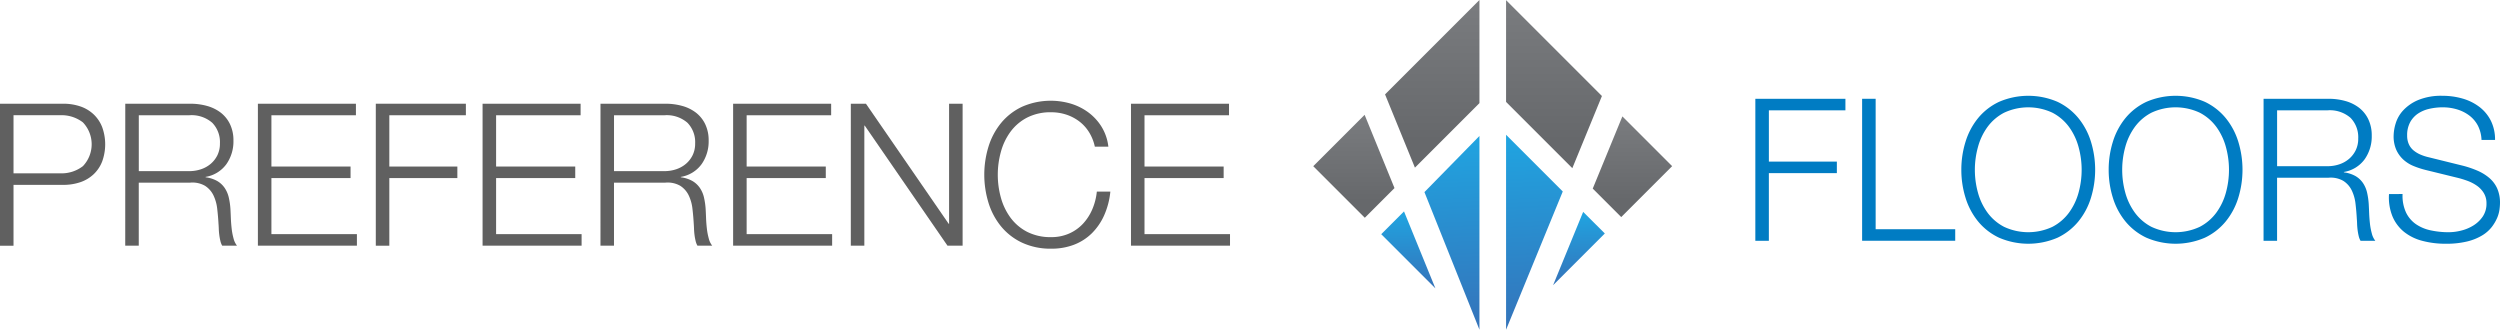
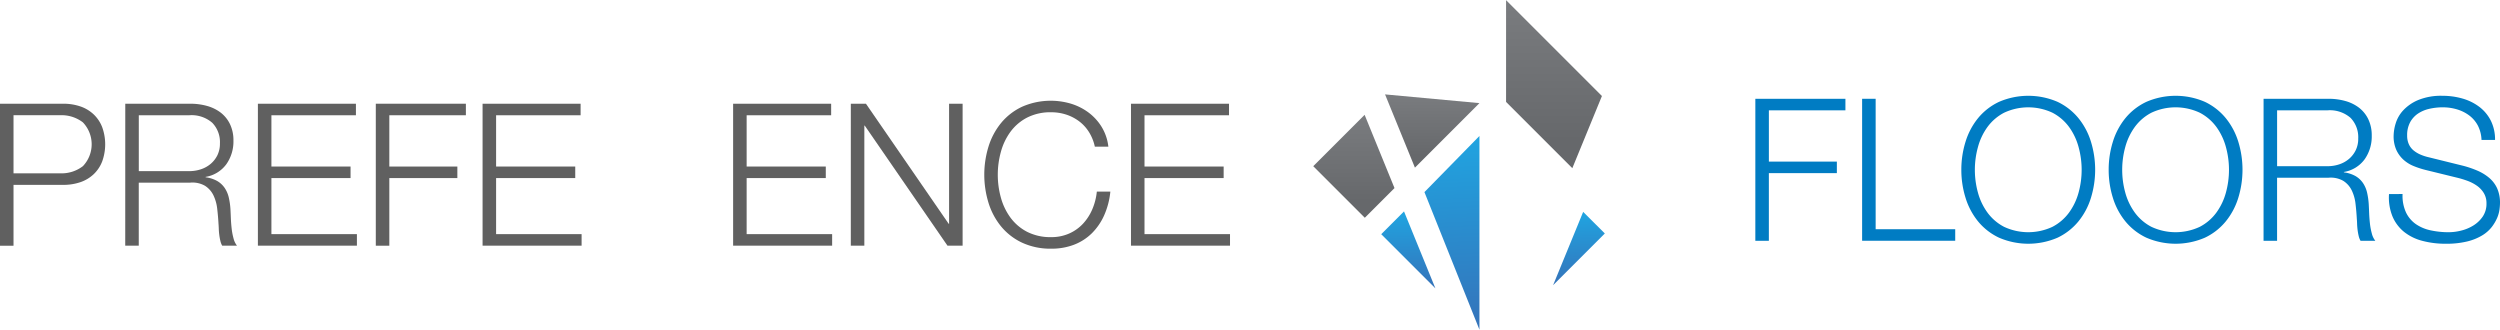
<svg xmlns="http://www.w3.org/2000/svg" width="314.19" height="41.434" viewBox="0 0 314.19 41.434">
  <defs>
    <linearGradient id="linear-gradient" x1="-0.135" x2="-0.135" y2="0.836" gradientUnits="objectBoundingBox">
      <stop offset="0" stop-color="#7a7c7f" />
      <stop offset="1" stop-color="#66686b" />
    </linearGradient>
    <linearGradient id="linear-gradient-5" x1="-0.23" y1="1.033" x2="-0.245" y2="-0.021" gradientUnits="objectBoundingBox">
      <stop offset="0" stop-color="#3572b9" />
      <stop offset="1" stop-color="#1fa6e2" />
    </linearGradient>
  </defs>
  <g id="Group_51" data-name="Group 51" transform="translate(-47 -321)">
    <g id="Group_1" data-name="Group 1" transform="translate(212.044 321)" style="isolation: isolate">
      <path id="Path_1" data-name="Path 1" d="M513.479,382.37v12.79l8.326,8.326,3.72-9.07Z" transform="translate(-489.246 -382.349)" fill="url(#linear-gradient)" />
-       <path id="Path_2" data-name="Path 2" d="M492.677,403.406l8.109-8.109v-12.96L488.922,394.2Z" transform="translate(-479.899 -382.337)" fill="url(#linear-gradient)" />
-       <path id="Path_3" data-name="Path 3" d="M531.063,415.03l3.579,3.579,6.4-6.4-6.254-6.254Z" transform="translate(-495.938 -391.327)" fill="url(#linear-gradient)" />
+       <path id="Path_2" data-name="Path 2" d="M492.677,403.406l8.109-8.109L488.922,394.2Z" transform="translate(-479.899 -382.337)" fill="url(#linear-gradient)" />
      <path id="Path_4" data-name="Path 4" d="M484.566,414.841l-3.755-9.205-6.455,6.455,6.48,6.48Z" transform="translate(-474.355 -391.204)" fill="url(#linear-gradient)" />
    </g>
    <g id="Group_2" data-name="Group 2" transform="translate(220.587 337.937)">
-       <path id="Path_5" data-name="Path 5" d="M513.479,409.681v24.5l7.125-17.371Z" transform="translate(-497.789 -409.681)" fill="url(#linear-gradient-5)" />
      <path id="Path_6" data-name="Path 6" d="M526.8,425.326l-3.779,9.212,6.5-6.5Z" transform="translate(-501.421 -415.635)" fill="url(#linear-gradient-5)" />
      <path id="Path_7" data-name="Path 7" d="M494.956,434.9l-3.945-9.67-2.863,2.863Z" transform="translate(-488.148 -415.598)" fill="url(#linear-gradient-5)" />
      <path id="Path_8" data-name="Path 8" d="M503.828,409.922l-6.913,7.055,6.913,17.293Z" transform="translate(-491.484 -409.772)" fill="url(#linear-gradient-5)" />
    </g>
    <g id="Group_4" data-name="Group 4" transform="translate(47 333.66)">
      <g id="Group_3" data-name="Group 3">
        <path id="Path_9" data-name="Path 9" d="M207.9,403.38h7.922a6.619,6.619,0,0,1,2.174.338,4.578,4.578,0,0,1,1.674,1,4.415,4.415,0,0,1,1.075,1.612,6.35,6.35,0,0,1,0,4.3,4.409,4.409,0,0,1-1.075,1.612,4.571,4.571,0,0,1-1.674,1,6.619,6.619,0,0,1-2.174.337H209.6v7.647h-1.7Zm1.7,8.746h5.847a4.392,4.392,0,0,0,2.874-.9,3.986,3.986,0,0,0,0-5.5,4.4,4.4,0,0,0-2.874-.9H209.6Z" transform="translate(-207.901 -403.005)" fill="#606060" />
        <path id="Path_10" data-name="Path 10" d="M233.318,403.38h8.171a7.8,7.8,0,0,1,2.087.274,5.062,5.062,0,0,1,1.725.837,4.037,4.037,0,0,1,1.174,1.45,4.67,4.67,0,0,1,.437,2.086,4.965,4.965,0,0,1-.887,2.949,4.038,4.038,0,0,1-2.611,1.6v.05a3.97,3.97,0,0,1,1.449.462,2.918,2.918,0,0,1,.937.862,3.561,3.561,0,0,1,.525,1.213,8.94,8.94,0,0,1,.212,1.486c.017.3.033.667.05,1.1s.05.871.1,1.311a8.022,8.022,0,0,0,.237,1.25,2.388,2.388,0,0,0,.437.913H245.5a2.2,2.2,0,0,1-.233-.613,7.04,7.04,0,0,1-.135-.75q-.049-.387-.062-.762c-.008-.25-.02-.466-.037-.65q-.05-.923-.162-1.874a5.186,5.186,0,0,0-.475-1.687,2.956,2.956,0,0,0-1.049-1.187,3.168,3.168,0,0,0-1.887-.4h-6.447v7.922h-1.7Zm1.7,8.472h6.348a4.552,4.552,0,0,0,1.474-.238,3.678,3.678,0,0,0,1.225-.687,3.379,3.379,0,0,0,.837-1.087,3.283,3.283,0,0,0,.312-1.462,3.488,3.488,0,0,0-.962-2.6,3.954,3.954,0,0,0-2.886-.949h-6.348Z" transform="translate(-217.574 -403.005)" fill="#606060" />
        <path id="Path_11" data-name="Path 11" d="M260.227,403.38h12.32v1.449H261.926v6.447h9.946v1.449h-9.946v7.047h10.745v1.449H260.227Z" transform="translate(-227.816 -403.005)" fill="#606060" />
        <path id="Path_12" data-name="Path 12" d="M284.15,403.38h11.32v1.449H285.85v6.447H294.4v1.449H285.85v8.5h-1.7Z" transform="translate(-236.921 -403.005)" fill="#606060" />
        <path id="Path_13" data-name="Path 13" d="M305.814,403.38h12.32v1.449h-10.62v6.447h9.946v1.449h-9.946v7.047h10.745v1.449H305.814Z" transform="translate(-245.166 -403.005)" fill="#606060" />
-         <path id="Path_14" data-name="Path 14" d="M329.738,403.38h8.172a7.788,7.788,0,0,1,2.086.274,5.051,5.051,0,0,1,1.724.837,4.036,4.036,0,0,1,1.174,1.45,4.663,4.663,0,0,1,.438,2.086,4.961,4.961,0,0,1-.888,2.949,4.038,4.038,0,0,1-2.611,1.6v.05a3.964,3.964,0,0,1,1.449.462,2.911,2.911,0,0,1,.937.862,3.552,3.552,0,0,1,.525,1.213,8.889,8.889,0,0,1,.212,1.486q.025.45.05,1.1c.016.434.05.871.1,1.311a8.036,8.036,0,0,0,.238,1.25,2.37,2.37,0,0,0,.437.913h-1.857a2.173,2.173,0,0,1-.234-.613,7.22,7.22,0,0,1-.136-.75c-.032-.258-.053-.512-.061-.762s-.02-.466-.036-.65q-.051-.923-.163-1.874a5.182,5.182,0,0,0-.475-1.687,2.956,2.956,0,0,0-1.049-1.187,3.169,3.169,0,0,0-1.887-.4h-6.448v7.922h-1.7Zm1.7,8.472h6.348a4.551,4.551,0,0,0,1.474-.238,3.672,3.672,0,0,0,1.225-.687,3.372,3.372,0,0,0,.837-1.087,3.283,3.283,0,0,0,.312-1.462,3.489,3.489,0,0,0-.962-2.6,3.956,3.956,0,0,0-2.886-.949h-6.348Z" transform="translate(-254.271 -403.005)" fill="#606060" />
        <path id="Path_15" data-name="Path 15" d="M356.647,403.38h12.32v1.449h-10.62v6.447h9.946v1.449h-9.946v7.047h10.745v1.449H356.647Z" transform="translate(-264.512 -403.005)" fill="#606060" />
        <path id="Path_16" data-name="Path 16" d="M380.53,403.38h1.9l10.4,15.094h.049V403.38h1.7v17.843h-1.9l-10.4-15.094h-.05v15.094h-1.7Z" transform="translate(-273.602 -403.005)" fill="#606060" />
        <path id="Path_17" data-name="Path 17" d="M421.5,408.547a5.707,5.707,0,0,0-.738-1.836,5.038,5.038,0,0,0-1.25-1.362,5.579,5.579,0,0,0-1.624-.837,6.011,6.011,0,0,0-1.862-.288,6.435,6.435,0,0,0-3.049.675,6.042,6.042,0,0,0-2.087,1.787,7.672,7.672,0,0,0-1.2,2.523,10.8,10.8,0,0,0,0,5.735,7.684,7.684,0,0,0,1.2,2.512,6.036,6.036,0,0,0,2.087,1.787,6.436,6.436,0,0,0,3.049.674,5.454,5.454,0,0,0,2.237-.45A5.3,5.3,0,0,0,420,418.244a6.291,6.291,0,0,0,1.175-1.812,7.555,7.555,0,0,0,.575-2.236h1.7a9.65,9.65,0,0,1-.776,2.974,7.465,7.465,0,0,1-1.549,2.261,6.5,6.5,0,0,1-2.237,1.437,7.842,7.842,0,0,1-2.861.5,8.432,8.432,0,0,1-3.686-.762,7.584,7.584,0,0,1-2.636-2.05,8.773,8.773,0,0,1-1.575-2.974,12.012,12.012,0,0,1,0-7.022,8.776,8.776,0,0,1,1.575-2.973,7.59,7.59,0,0,1,2.636-2.05,8.934,8.934,0,0,1,6.172-.387,7.2,7.2,0,0,1,2.2,1.112,6.5,6.5,0,0,1,1.649,1.812,6.077,6.077,0,0,1,.837,2.473Z" transform="translate(-283.905 -402.775)" fill="#606060" />
        <path id="Path_18" data-name="Path 18" d="M437.374,403.38h12.32v1.449h-10.62v6.447h9.946v1.449h-9.946v7.047h10.746v1.449H437.374Z" transform="translate(-295.237 -403.005)" fill="#606060" />
      </g>
    </g>
    <g id="Group_6" data-name="Group 6" transform="translate(267.605 333.04)">
      <g id="Group_5" data-name="Group 5">
        <path id="Path_19" data-name="Path 19" d="M564.056,402.38h11.32v1.449h-9.62v6.447H574.3v1.449h-8.546v8.5h-1.7Z" transform="translate(-564.056 -402.005)" fill="#007cc3" />
        <path id="Path_20" data-name="Path 20" d="M585.72,402.38h1.7v16.393h10v1.449H585.72Z" transform="translate(-572.301 -402.005)" fill="#007cc3" />
        <path id="Path_21" data-name="Path 21" d="M605.851,411.07a11.761,11.761,0,0,1,.525-3.511,8.772,8.772,0,0,1,1.574-2.973,7.585,7.585,0,0,1,2.636-2.05,9.268,9.268,0,0,1,7.36,0,7.617,7.617,0,0,1,2.623,2.05,8.761,8.761,0,0,1,1.575,2.973,12,12,0,0,1,0,7.022,8.759,8.759,0,0,1-1.575,2.974,7.61,7.61,0,0,1-2.623,2.05,9.269,9.269,0,0,1-7.36,0,7.579,7.579,0,0,1-2.636-2.05,8.77,8.77,0,0,1-1.574-2.974A11.755,11.755,0,0,1,605.851,411.07Zm1.7,0a10.717,10.717,0,0,0,.387,2.874,7.7,7.7,0,0,0,1.2,2.512,6.036,6.036,0,0,0,2.087,1.787,7.17,7.17,0,0,0,6.072,0,6.037,6.037,0,0,0,2.087-1.787,7.7,7.7,0,0,0,1.2-2.512,10.812,10.812,0,0,0,0-5.735,7.689,7.689,0,0,0-1.2-2.523A6.044,6.044,0,0,0,617.3,403.9a7.163,7.163,0,0,0-6.072,0,6.043,6.043,0,0,0-2.087,1.787,7.688,7.688,0,0,0-1.2,2.523A10.775,10.775,0,0,0,607.55,411.07Z" transform="translate(-579.963 -401.775)" fill="#007cc3" />
        <path id="Path_22" data-name="Path 22" d="M635.745,411.07a11.753,11.753,0,0,1,.525-3.511,8.762,8.762,0,0,1,1.575-2.973,7.586,7.586,0,0,1,2.636-2.05,9.266,9.266,0,0,1,7.359,0,7.611,7.611,0,0,1,2.624,2.05,8.772,8.772,0,0,1,1.575,2.973,12.013,12.013,0,0,1,0,7.022,8.77,8.77,0,0,1-1.575,2.974,7.6,7.6,0,0,1-2.624,2.05,9.268,9.268,0,0,1-7.359,0,7.579,7.579,0,0,1-2.636-2.05,8.76,8.76,0,0,1-1.575-2.974A11.747,11.747,0,0,1,635.745,411.07Zm1.7,0a10.717,10.717,0,0,0,.387,2.874,7.7,7.7,0,0,0,1.2,2.512,6.036,6.036,0,0,0,2.087,1.787,7.17,7.17,0,0,0,6.072,0,6.037,6.037,0,0,0,2.087-1.787,7.7,7.7,0,0,0,1.2-2.512,10.813,10.813,0,0,0,0-5.735,7.689,7.689,0,0,0-1.2-2.523,6.044,6.044,0,0,0-2.087-1.787,7.163,7.163,0,0,0-6.072,0,6.043,6.043,0,0,0-2.087,1.787,7.685,7.685,0,0,0-1.2,2.523A10.775,10.775,0,0,0,637.444,411.07Z" transform="translate(-591.34 -401.775)" fill="#007cc3" />
        <path id="Path_23" data-name="Path 23" d="M667.174,402.38h8.171a7.788,7.788,0,0,1,2.086.274,5.06,5.06,0,0,1,1.725.838,4.042,4.042,0,0,1,1.175,1.45,4.673,4.673,0,0,1,.437,2.086,4.96,4.96,0,0,1-.888,2.949,4.039,4.039,0,0,1-2.611,1.6v.05a3.964,3.964,0,0,1,1.449.462,2.906,2.906,0,0,1,.937.862,3.562,3.562,0,0,1,.525,1.213,8.945,8.945,0,0,1,.212,1.487q.024.45.05,1.1t.1,1.311a8.014,8.014,0,0,0,.237,1.25,2.375,2.375,0,0,0,.437.912h-1.857a2.174,2.174,0,0,1-.234-.612,7.074,7.074,0,0,1-.135-.75q-.049-.387-.062-.762c-.008-.25-.02-.466-.037-.65q-.05-.924-.162-1.874a5.175,5.175,0,0,0-.475-1.687,2.954,2.954,0,0,0-1.049-1.187,3.168,3.168,0,0,0-1.887-.4h-6.447v7.922h-1.7Zm1.7,8.472h6.347a4.552,4.552,0,0,0,1.475-.238,3.669,3.669,0,0,0,1.224-.687,3.373,3.373,0,0,0,.837-1.087,3.286,3.286,0,0,0,.312-1.462,3.488,3.488,0,0,0-.962-2.6,3.956,3.956,0,0,0-2.886-.949h-6.347Z" transform="translate(-603.302 -402.005)" fill="#007cc3" />
        <path id="Path_24" data-name="Path 24" d="M694.324,414.12a5.012,5.012,0,0,0,.425,2.3,3.766,3.766,0,0,0,1.237,1.475,5.138,5.138,0,0,0,1.861.787,10.66,10.66,0,0,0,2.3.237,6.475,6.475,0,0,0,1.525-.2,5.327,5.327,0,0,0,1.537-.637,3.939,3.939,0,0,0,1.187-1.125,2.857,2.857,0,0,0,.474-1.662,2.43,2.43,0,0,0-.338-1.3,3.087,3.087,0,0,0-.874-.925,5.188,5.188,0,0,0-1.187-.612,11.617,11.617,0,0,0-1.274-.387l-3.974-.975a10.764,10.764,0,0,1-1.524-.5,4.339,4.339,0,0,1-1.275-.8,3.791,3.791,0,0,1-.887-1.225,4.183,4.183,0,0,1-.337-1.774,5.637,5.637,0,0,1,.25-1.524,4.224,4.224,0,0,1,.937-1.649,5.452,5.452,0,0,1,1.887-1.311,7.562,7.562,0,0,1,3.074-.538,8.96,8.96,0,0,1,2.524.35,6.366,6.366,0,0,1,2.112,1.049,5.012,5.012,0,0,1,1.437,1.737,5.265,5.265,0,0,1,.525,2.412h-1.7a4.268,4.268,0,0,0-.45-1.787,3.805,3.805,0,0,0-1.074-1.275,4.86,4.86,0,0,0-1.537-.775,6.194,6.194,0,0,0-1.812-.263,7.5,7.5,0,0,0-1.686.188,4.229,4.229,0,0,0-1.425.6,3.1,3.1,0,0,0-.987,1.087,3.4,3.4,0,0,0-.375,1.674,2.577,2.577,0,0,0,.213,1.087,2.17,2.17,0,0,0,.587.775,3.545,3.545,0,0,0,.861.524,5.79,5.79,0,0,0,1.037.338l4.348,1.075a12.519,12.519,0,0,1,1.786.612,5.921,5.921,0,0,1,1.474.9,3.793,3.793,0,0,1,1,1.312,4.409,4.409,0,0,1,.362,1.875,6.887,6.887,0,0,1-.063.8,4.074,4.074,0,0,1-.3,1.062,5.345,5.345,0,0,1-.675,1.137,4.41,4.41,0,0,1-1.2,1.05,6.682,6.682,0,0,1-1.887.762,11.025,11.025,0,0,1-2.7.287,11.24,11.24,0,0,1-2.924-.362,6.18,6.18,0,0,1-2.3-1.124,4.985,4.985,0,0,1-1.462-1.95,6.316,6.316,0,0,1-.437-2.811Z" transform="translate(-612.984 -401.775)" fill="#007cc3" />
      </g>
    </g>
  </g>
</svg>